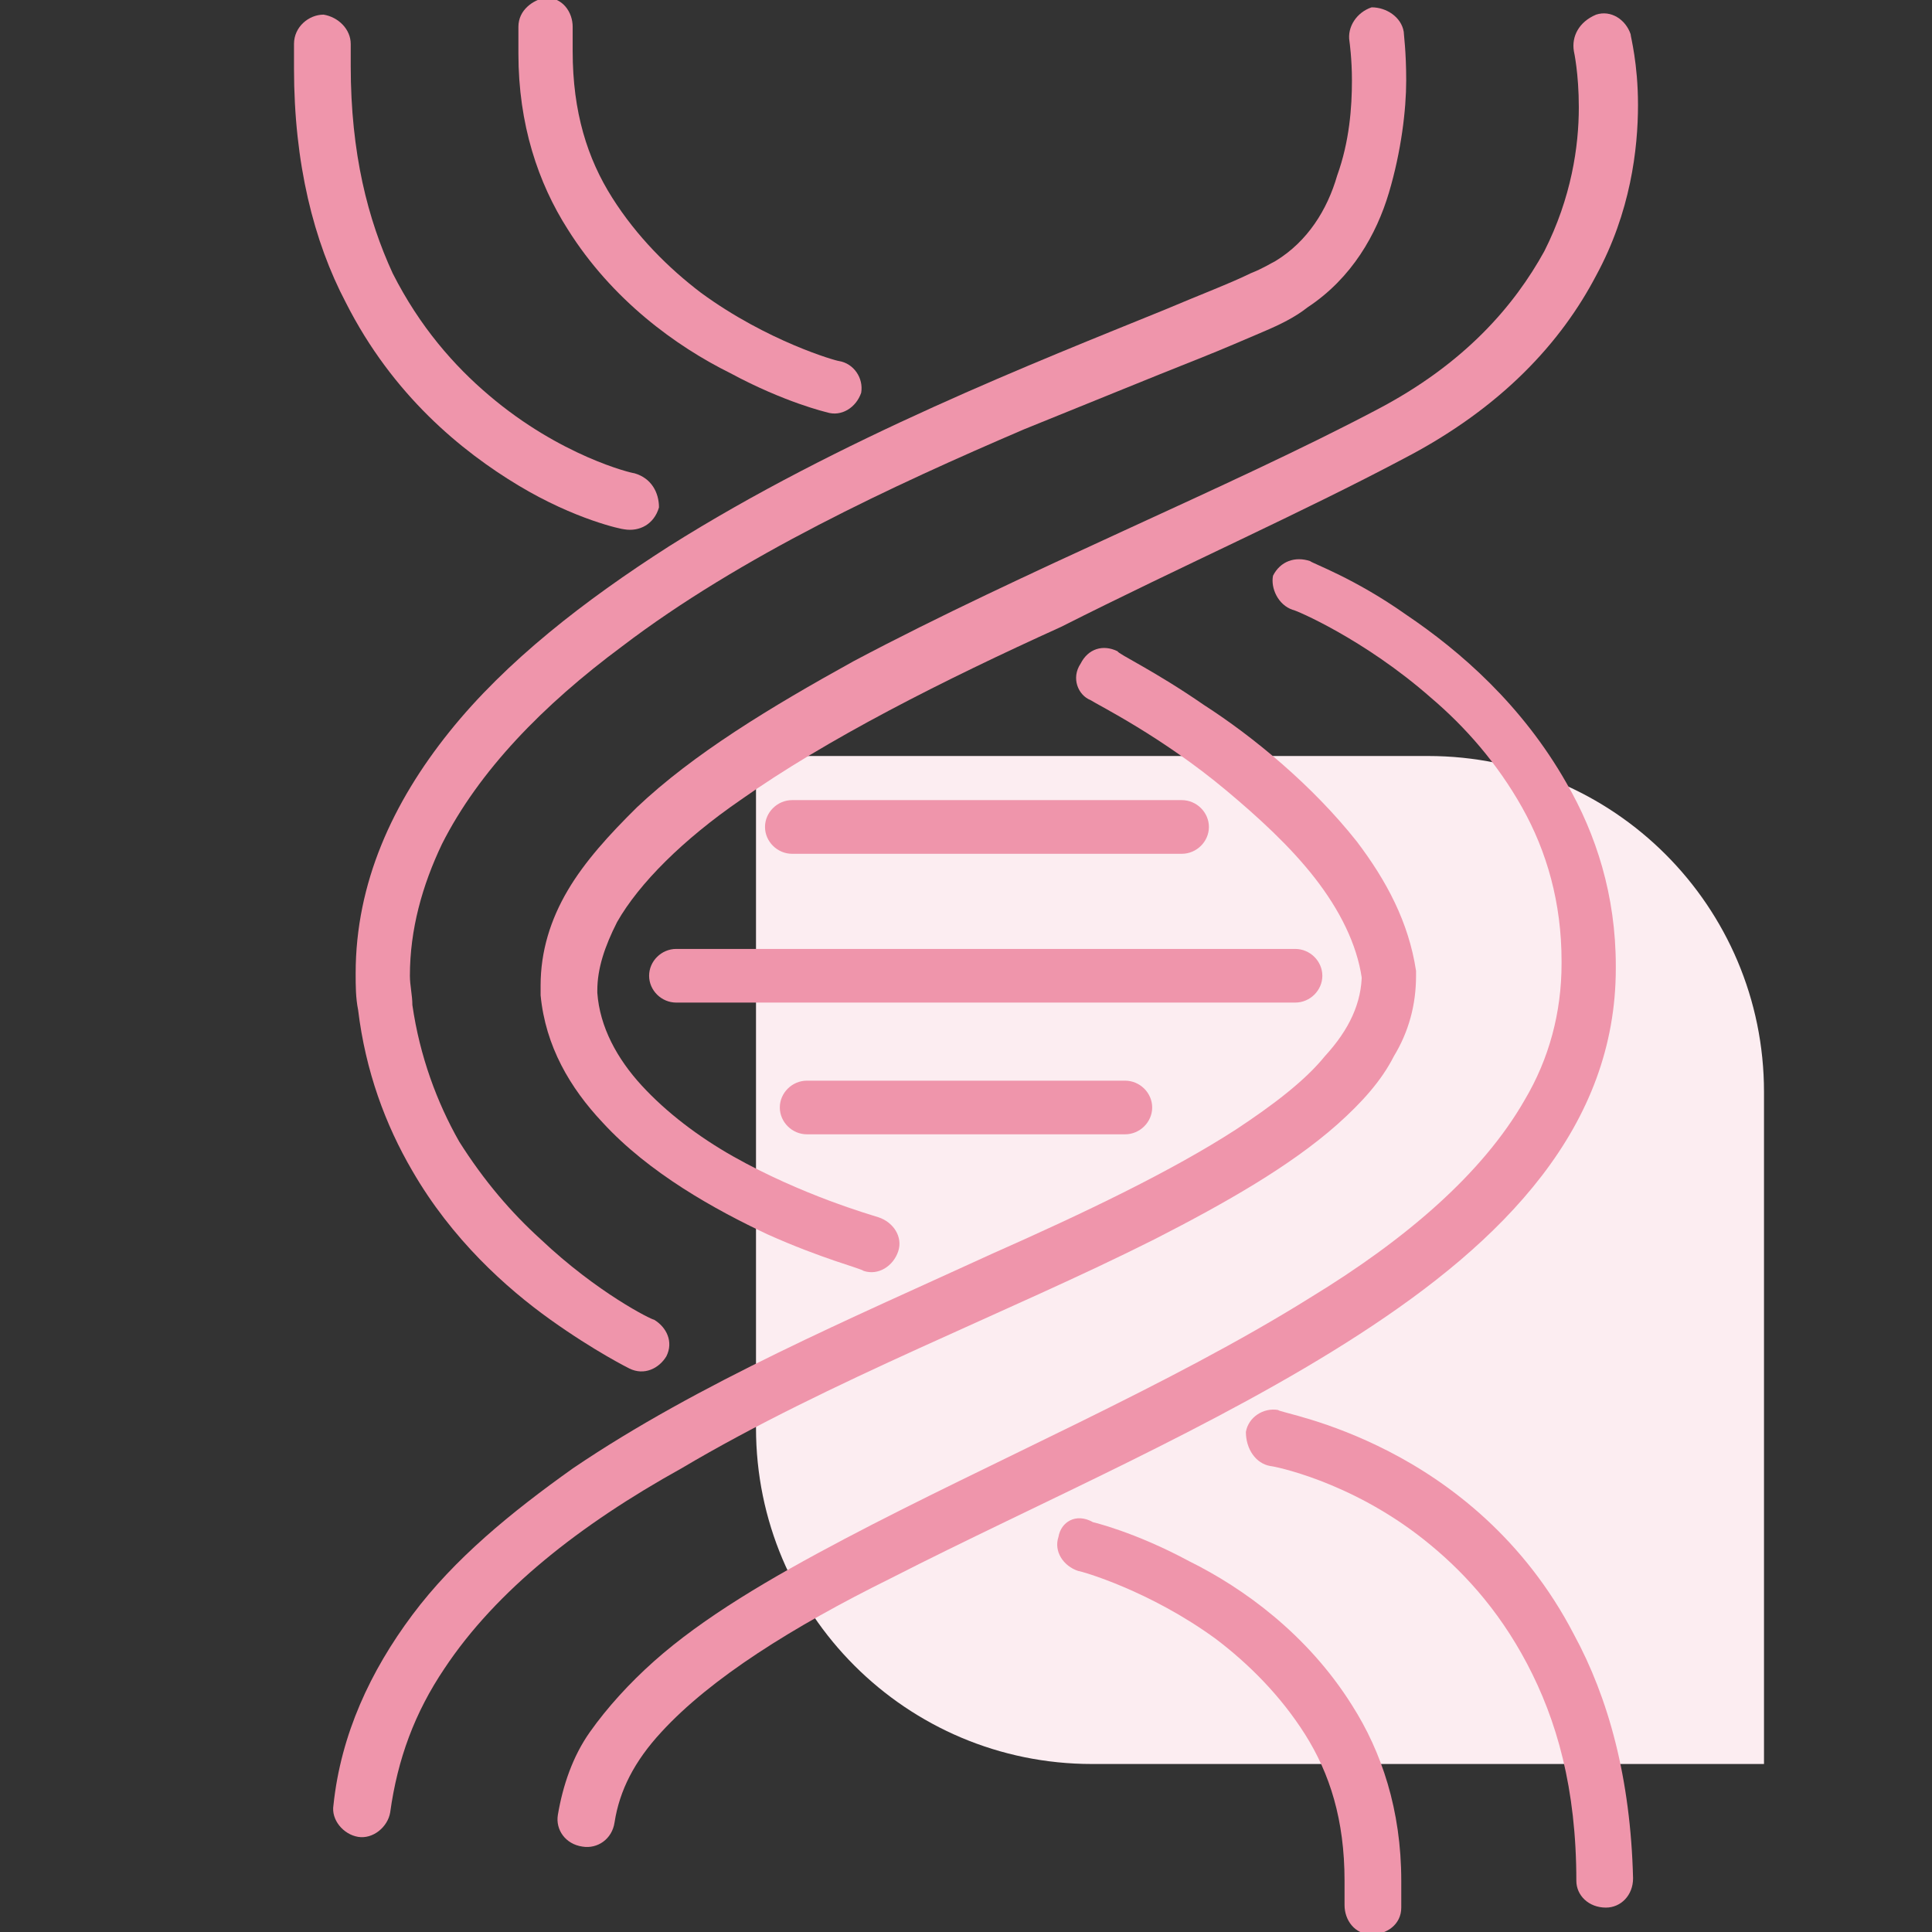
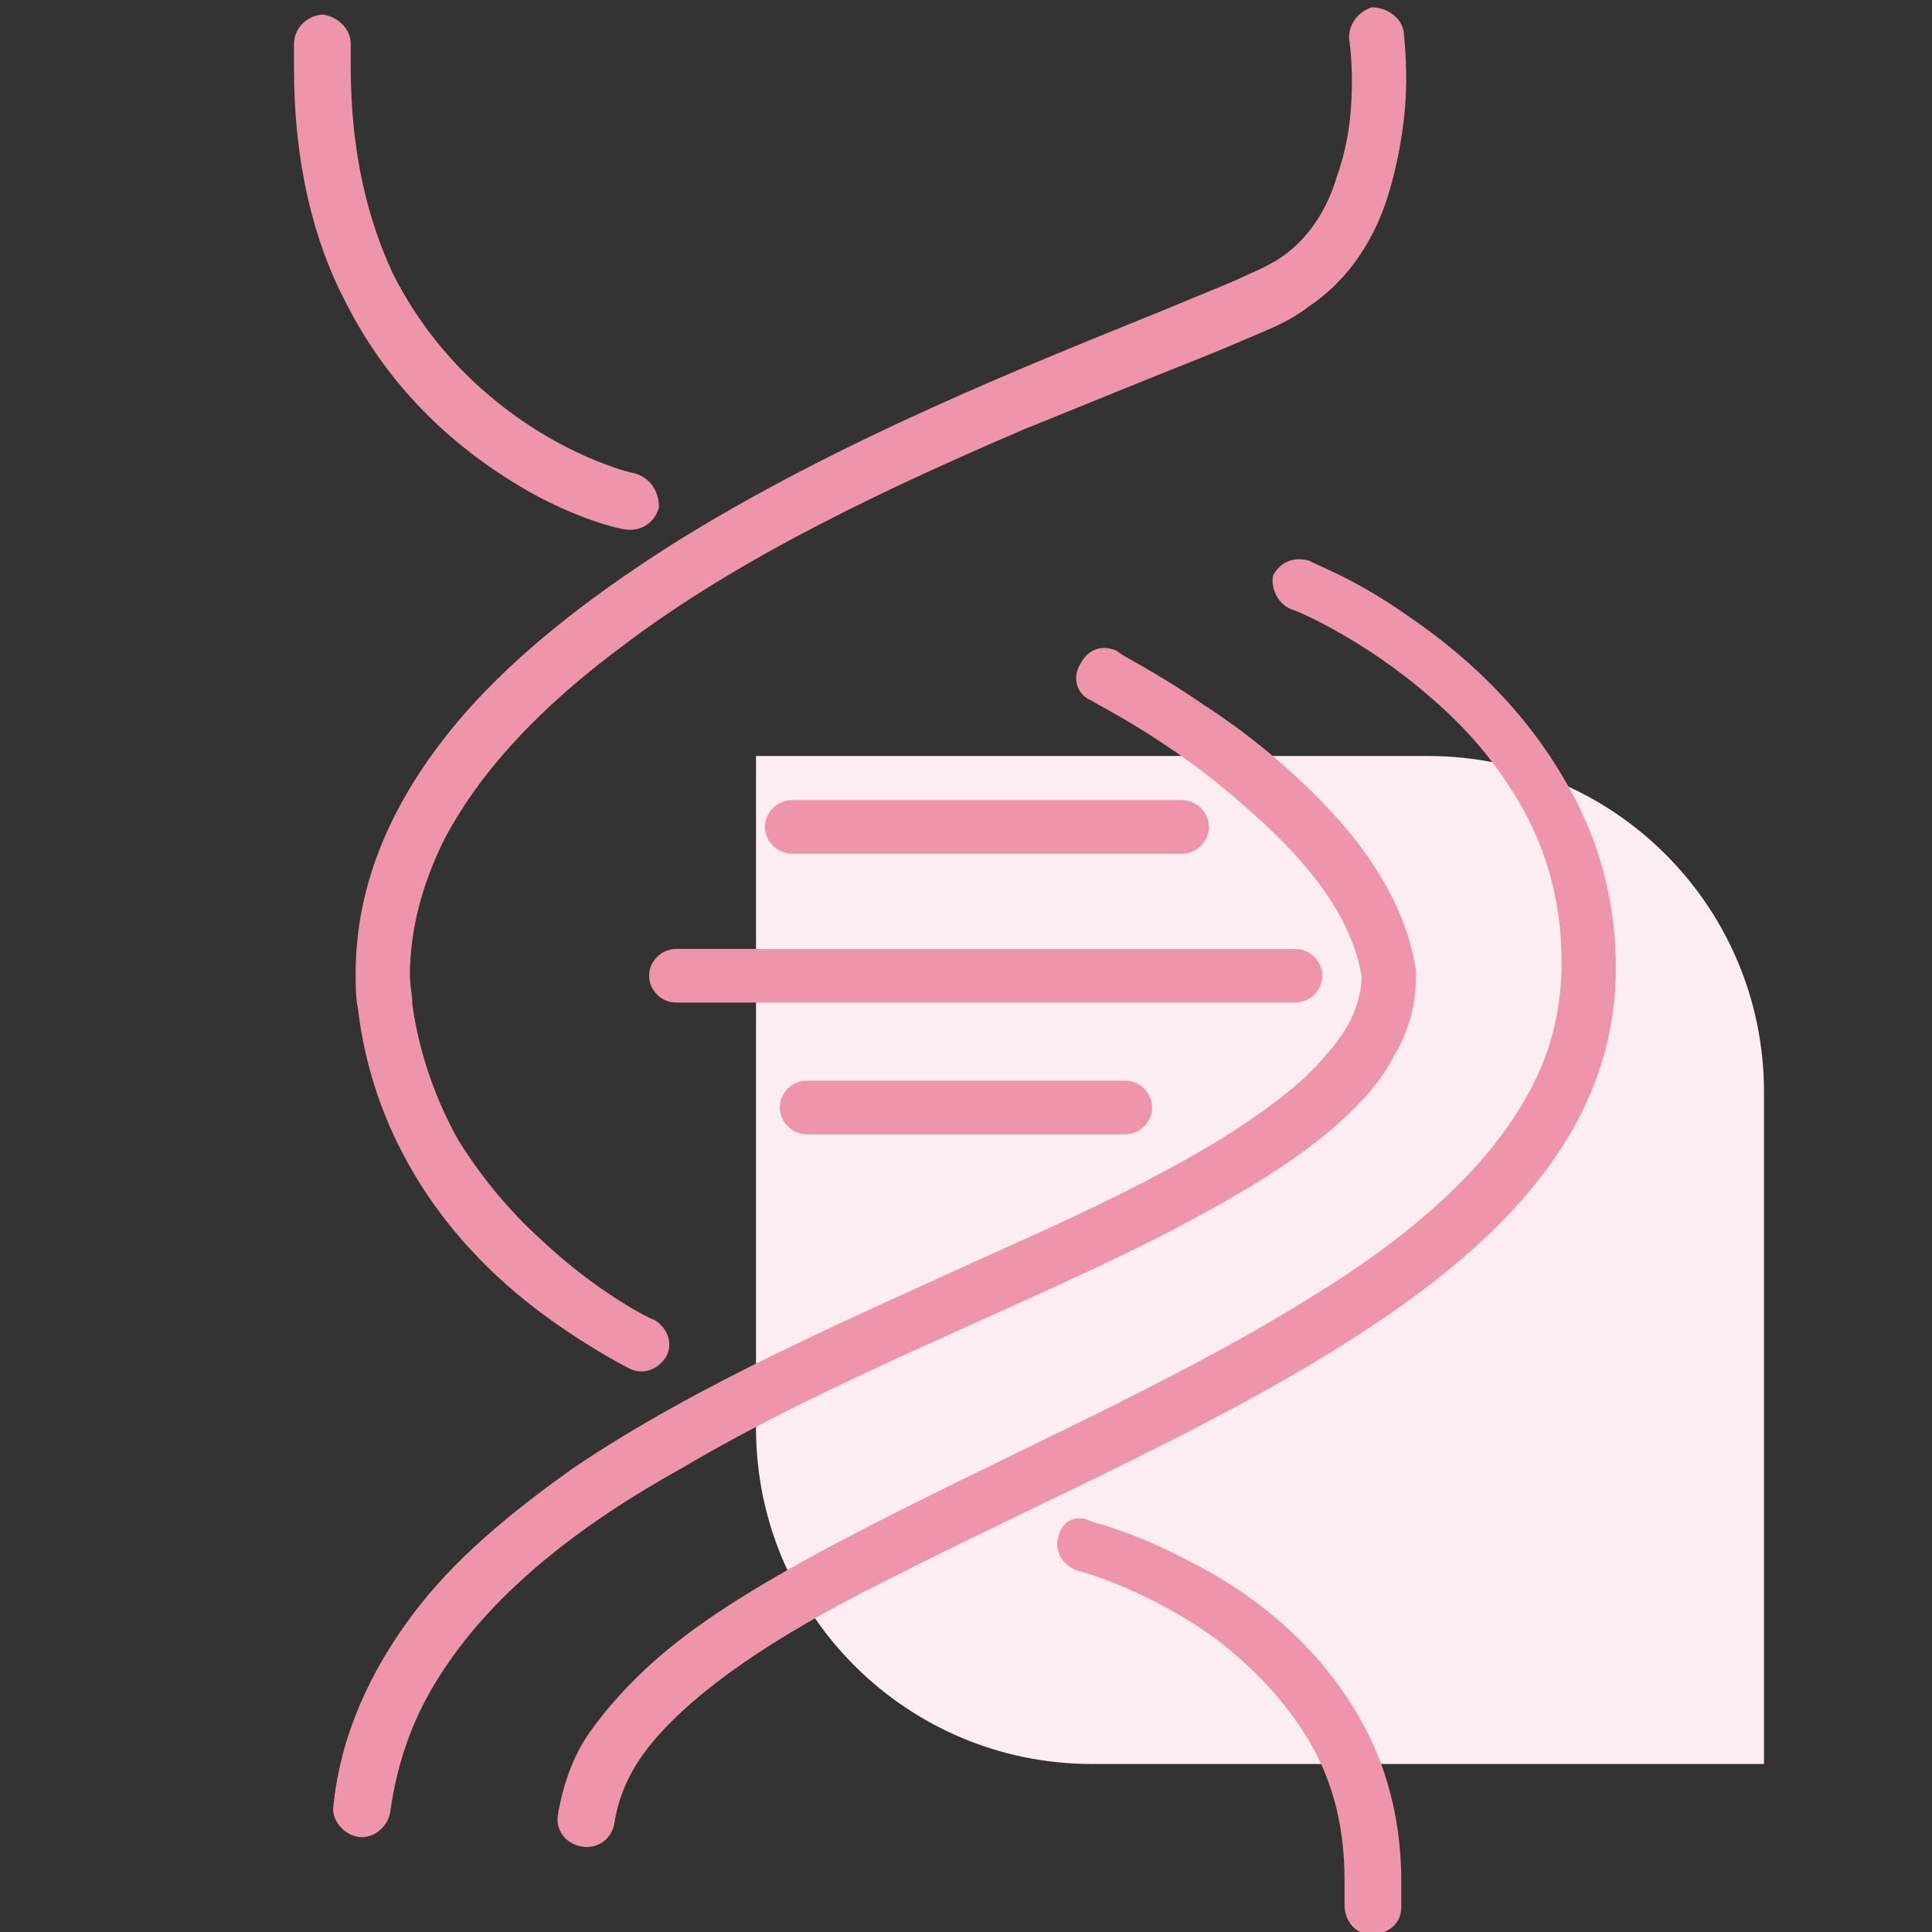
<svg xmlns="http://www.w3.org/2000/svg" width="92" height="92" viewBox="0 0 92 92" fill="none">
  <rect x="0" y="0" width="92" height="92" fill="#333333" stroke="none" />
  <g clip-path="url(#clip0)">
    <path d="M36 36H68C76.837 36 84 43.163 84 52V84H52C43.163 84 36 76.837 36 68V36Z" fill="#FCEDF1" />
    <path d="M64.261 1.975C64.261 1.975 64.378 2.788 64.378 3.833C64.378 5.111 64.261 6.737 63.673 8.364C63.204 9.99 62.264 11.5 60.738 12.429C60.503 12.546 60.151 12.778 59.563 13.01C58.624 13.475 57.097 14.056 55.453 14.753C49.464 17.192 39.952 20.909 31.85 26.02C27.857 28.576 24.099 31.48 21.398 34.849C18.697 38.217 16.936 42.05 16.936 46.349C16.936 46.929 16.936 47.51 17.053 48.091C17.405 50.995 18.345 53.55 19.637 55.758C21.516 59.01 24.099 61.333 26.213 62.843C28.327 64.354 29.971 65.167 29.971 65.167C30.675 65.515 31.38 65.167 31.732 64.586C32.084 63.889 31.732 63.192 31.145 62.843C31.027 62.843 28.444 61.566 25.743 59.01C24.334 57.732 23.042 56.222 21.868 54.364C20.811 52.505 19.989 50.298 19.637 47.859C19.637 47.394 19.519 46.929 19.519 46.465C19.519 44.258 20.106 42.167 21.046 40.192C22.807 36.707 25.861 33.571 29.618 30.783C35.255 26.485 42.536 23.116 48.76 20.445C51.93 19.167 54.749 18.005 57.097 17.076C58.272 16.611 59.328 16.146 60.151 15.798C60.972 15.45 61.677 15.101 62.264 14.636C64.378 13.242 65.552 11.152 66.139 9.177C66.727 7.202 66.962 5.227 66.962 3.833C66.962 2.439 66.844 1.626 66.844 1.51C66.727 0.813 66.022 0.349 65.317 0.349C64.613 0.581 64.143 1.278 64.261 1.975Z" fill="#EF95AB" />
-     <path d="M74.947 2.439H75.064H74.947H75.064H74.947C74.947 2.439 75.182 3.485 75.182 5.111C75.182 6.97 74.829 9.409 73.538 11.965C72.128 14.52 69.78 17.308 65.552 19.515C58.506 23.232 48.76 27.182 40.657 31.48C36.664 33.687 33.024 35.894 30.323 38.45C29.031 39.727 27.857 41.005 27.035 42.399C26.213 43.793 25.743 45.303 25.743 46.929C25.743 47.045 25.743 47.162 25.743 47.278V47.394C25.978 49.833 27.152 51.808 28.679 53.434C30.91 55.874 34.081 57.616 36.547 58.778C39.13 59.939 41.009 60.404 41.127 60.52C41.831 60.752 42.536 60.288 42.771 59.591C43.005 58.894 42.536 58.197 41.831 57.965C41.479 57.849 38.191 56.919 34.903 55.061C33.259 54.131 31.732 52.97 30.558 51.692C29.384 50.414 28.561 48.904 28.444 47.278L27.152 47.394H28.444V47.162C28.444 46.116 28.796 45.071 29.384 43.909C30.44 42.05 32.554 39.96 35.255 38.101C39.365 35.197 44.884 32.409 50.521 29.854C56.275 26.95 62.029 24.394 66.844 21.838C71.541 19.399 74.36 16.263 76.004 13.126C77.648 10.106 78 7.086 78 4.995C78 3.02 77.648 1.742 77.648 1.626C77.413 0.929 76.708 0.465 76.004 0.697C75.182 1.045 74.829 1.742 74.947 2.439Z" fill="#EF95AB" />
    <path d="M51.93 33.338C52.282 33.571 55.336 35.081 58.389 37.636C59.916 38.914 61.442 40.308 62.617 41.818C63.791 43.328 64.613 44.955 64.848 46.581L66.139 46.349H64.848C64.848 47.742 64.26 49.02 63.086 50.298C62.147 51.46 60.62 52.621 58.859 53.783C55.806 55.758 51.695 57.732 47.233 59.707C40.657 62.727 33.259 65.864 27.27 69.929C24.334 72.02 21.633 74.227 19.637 76.899C17.64 79.571 16.231 82.591 15.879 85.96C15.761 86.657 16.349 87.354 17.053 87.47C17.758 87.586 18.462 87.005 18.58 86.308C18.932 83.753 19.754 81.546 21.163 79.455C23.629 75.737 27.622 72.601 32.437 69.929C39.483 65.748 48.055 62.495 54.983 59.01C58.389 57.268 61.442 55.525 63.673 53.551C64.848 52.505 65.787 51.46 66.374 50.298C67.079 49.136 67.431 47.859 67.431 46.465V46.232C67.079 43.909 66.022 41.934 64.613 40.076C62.499 37.404 59.681 35.081 57.332 33.571C54.983 31.945 53.222 31.131 53.222 31.015C52.517 30.667 51.813 30.899 51.461 31.596C50.991 32.293 51.343 33.106 51.93 33.338Z" fill="#EF95AB" />
    <path d="M61.56 29.04C61.677 29.04 64.965 30.434 68.136 33.222C69.78 34.616 71.306 36.359 72.481 38.45C73.655 40.54 74.36 42.98 74.36 45.768V45.884C74.36 48.207 73.772 50.414 72.598 52.389C70.602 55.874 66.962 59.01 62.382 61.798C55.688 65.98 47.233 69.581 40.187 73.298C36.664 75.157 33.494 77.015 31.145 79.106C29.971 80.151 28.914 81.313 28.092 82.475C27.27 83.636 26.8 85.03 26.565 86.424C26.448 87.121 26.918 87.818 27.739 87.934C28.444 88.05 29.149 87.586 29.266 86.773C29.501 85.263 30.206 83.869 31.497 82.475C33.846 79.919 37.721 77.48 42.418 75.157C49.464 71.556 57.919 67.955 64.73 63.54C68.136 61.333 71.189 58.894 73.42 55.99C75.651 53.086 76.943 49.833 76.943 46.116V46C76.943 42.631 76.004 39.727 74.594 37.288C72.481 33.571 69.545 31.015 66.962 29.273C64.495 27.53 62.499 26.833 62.382 26.717C61.677 26.485 60.972 26.717 60.62 27.414C60.503 27.995 60.855 28.808 61.56 29.04Z" fill="#EF95AB" />
    <path d="M37.721 40.657H56.275C56.98 40.657 57.567 40.076 57.567 39.379C57.567 38.682 56.98 38.101 56.275 38.101H37.721C37.017 38.101 36.429 38.682 36.429 39.379C36.429 40.076 37.017 40.657 37.721 40.657Z" fill="#EF95AB" />
    <path d="M38.426 54.015H53.574C54.279 54.015 54.866 53.434 54.866 52.737C54.866 52.04 54.279 51.46 53.574 51.46H38.426C37.721 51.46 37.134 52.04 37.134 52.737C37.134 53.434 37.721 54.015 38.426 54.015Z" fill="#EF95AB" />
    <path d="M32.202 47.742H61.677C62.382 47.742 62.969 47.162 62.969 46.465C62.969 45.768 62.382 45.187 61.677 45.187H32.202C31.497 45.187 30.91 45.768 30.91 46.465C30.91 47.162 31.497 47.742 32.202 47.742Z" fill="#EF95AB" />
    <path d="M51.343 74.808C51.461 74.808 54.749 75.737 57.919 78.061C59.446 79.222 60.972 80.732 62.147 82.591C63.321 84.45 64.026 86.657 64.026 89.561C64.026 89.909 64.026 90.258 64.026 90.722C64.026 91.419 64.495 92.116 65.317 92.116C66.022 92.116 66.727 91.651 66.727 90.838C66.727 90.374 66.727 90.025 66.727 89.561C66.727 86.192 65.787 83.404 64.378 81.197C62.264 77.828 59.211 75.621 56.627 74.343C54.044 72.95 52.048 72.485 52.048 72.485C51.226 72.02 50.521 72.485 50.404 73.182C50.169 73.879 50.639 74.576 51.343 74.808Z" fill="#EF95AB" />
-     <path d="M60.503 69.813C60.62 69.813 64.26 70.51 67.784 73.298C69.545 74.692 71.306 76.55 72.716 79.222C74.125 81.894 75.064 85.147 75.064 89.561C75.064 90.258 75.651 90.838 76.473 90.838C77.178 90.838 77.765 90.258 77.765 89.444C77.648 84.682 76.591 80.849 74.947 77.828C72.598 73.298 69.075 70.626 66.139 69.116C63.204 67.606 60.972 67.258 60.855 67.141C60.151 67.025 59.446 67.49 59.328 68.187C59.328 69 59.798 69.697 60.503 69.813Z" fill="#EF95AB" />
-     <path d="M39.952 17.192C39.835 17.192 36.547 16.263 33.376 13.939C31.849 12.778 30.323 11.268 29.149 9.409C27.974 7.551 27.27 5.343 27.27 2.439C27.27 2.091 27.27 1.742 27.27 1.278C27.27 0.581 26.8 -0.116 25.978 -0.116C25.391 1.17081e-05 24.686 0.465 24.686 1.278C24.686 1.742 24.686 2.091 24.686 2.556C24.686 5.924 25.626 8.712 27.035 10.919C29.149 14.288 32.202 16.495 34.785 17.773C37.369 19.167 39.365 19.631 39.365 19.631C40.07 19.864 40.774 19.399 41.009 18.702C41.127 18.005 40.657 17.308 39.952 17.192Z" fill="#EF95AB" />
    <path d="M30.206 22.535V22.651V22.535V22.651V22.535C30.088 22.535 26.683 21.722 23.277 18.818C21.633 17.424 19.989 15.566 18.697 13.01C17.523 10.454 16.701 7.318 16.701 3.136C16.701 2.788 16.701 2.439 16.701 2.091C16.701 1.394 16.114 0.813 15.409 0.697C14.705 0.697 14 1.278 14 2.091C14 2.439 14 2.904 14 3.253C14 7.783 14.939 11.5 16.466 14.404C18.697 18.818 21.985 21.49 24.686 23.116C27.387 24.742 29.618 25.207 29.736 25.207C30.44 25.323 31.145 24.975 31.38 24.162C31.38 23.465 31.027 22.768 30.206 22.535Z" fill="#EF95AB" />
  </g>
  <defs>
    <clipPath id="clip0">
      <rect width="92" height="92" fill="white" />
    </clipPath>
  </defs>
</svg>